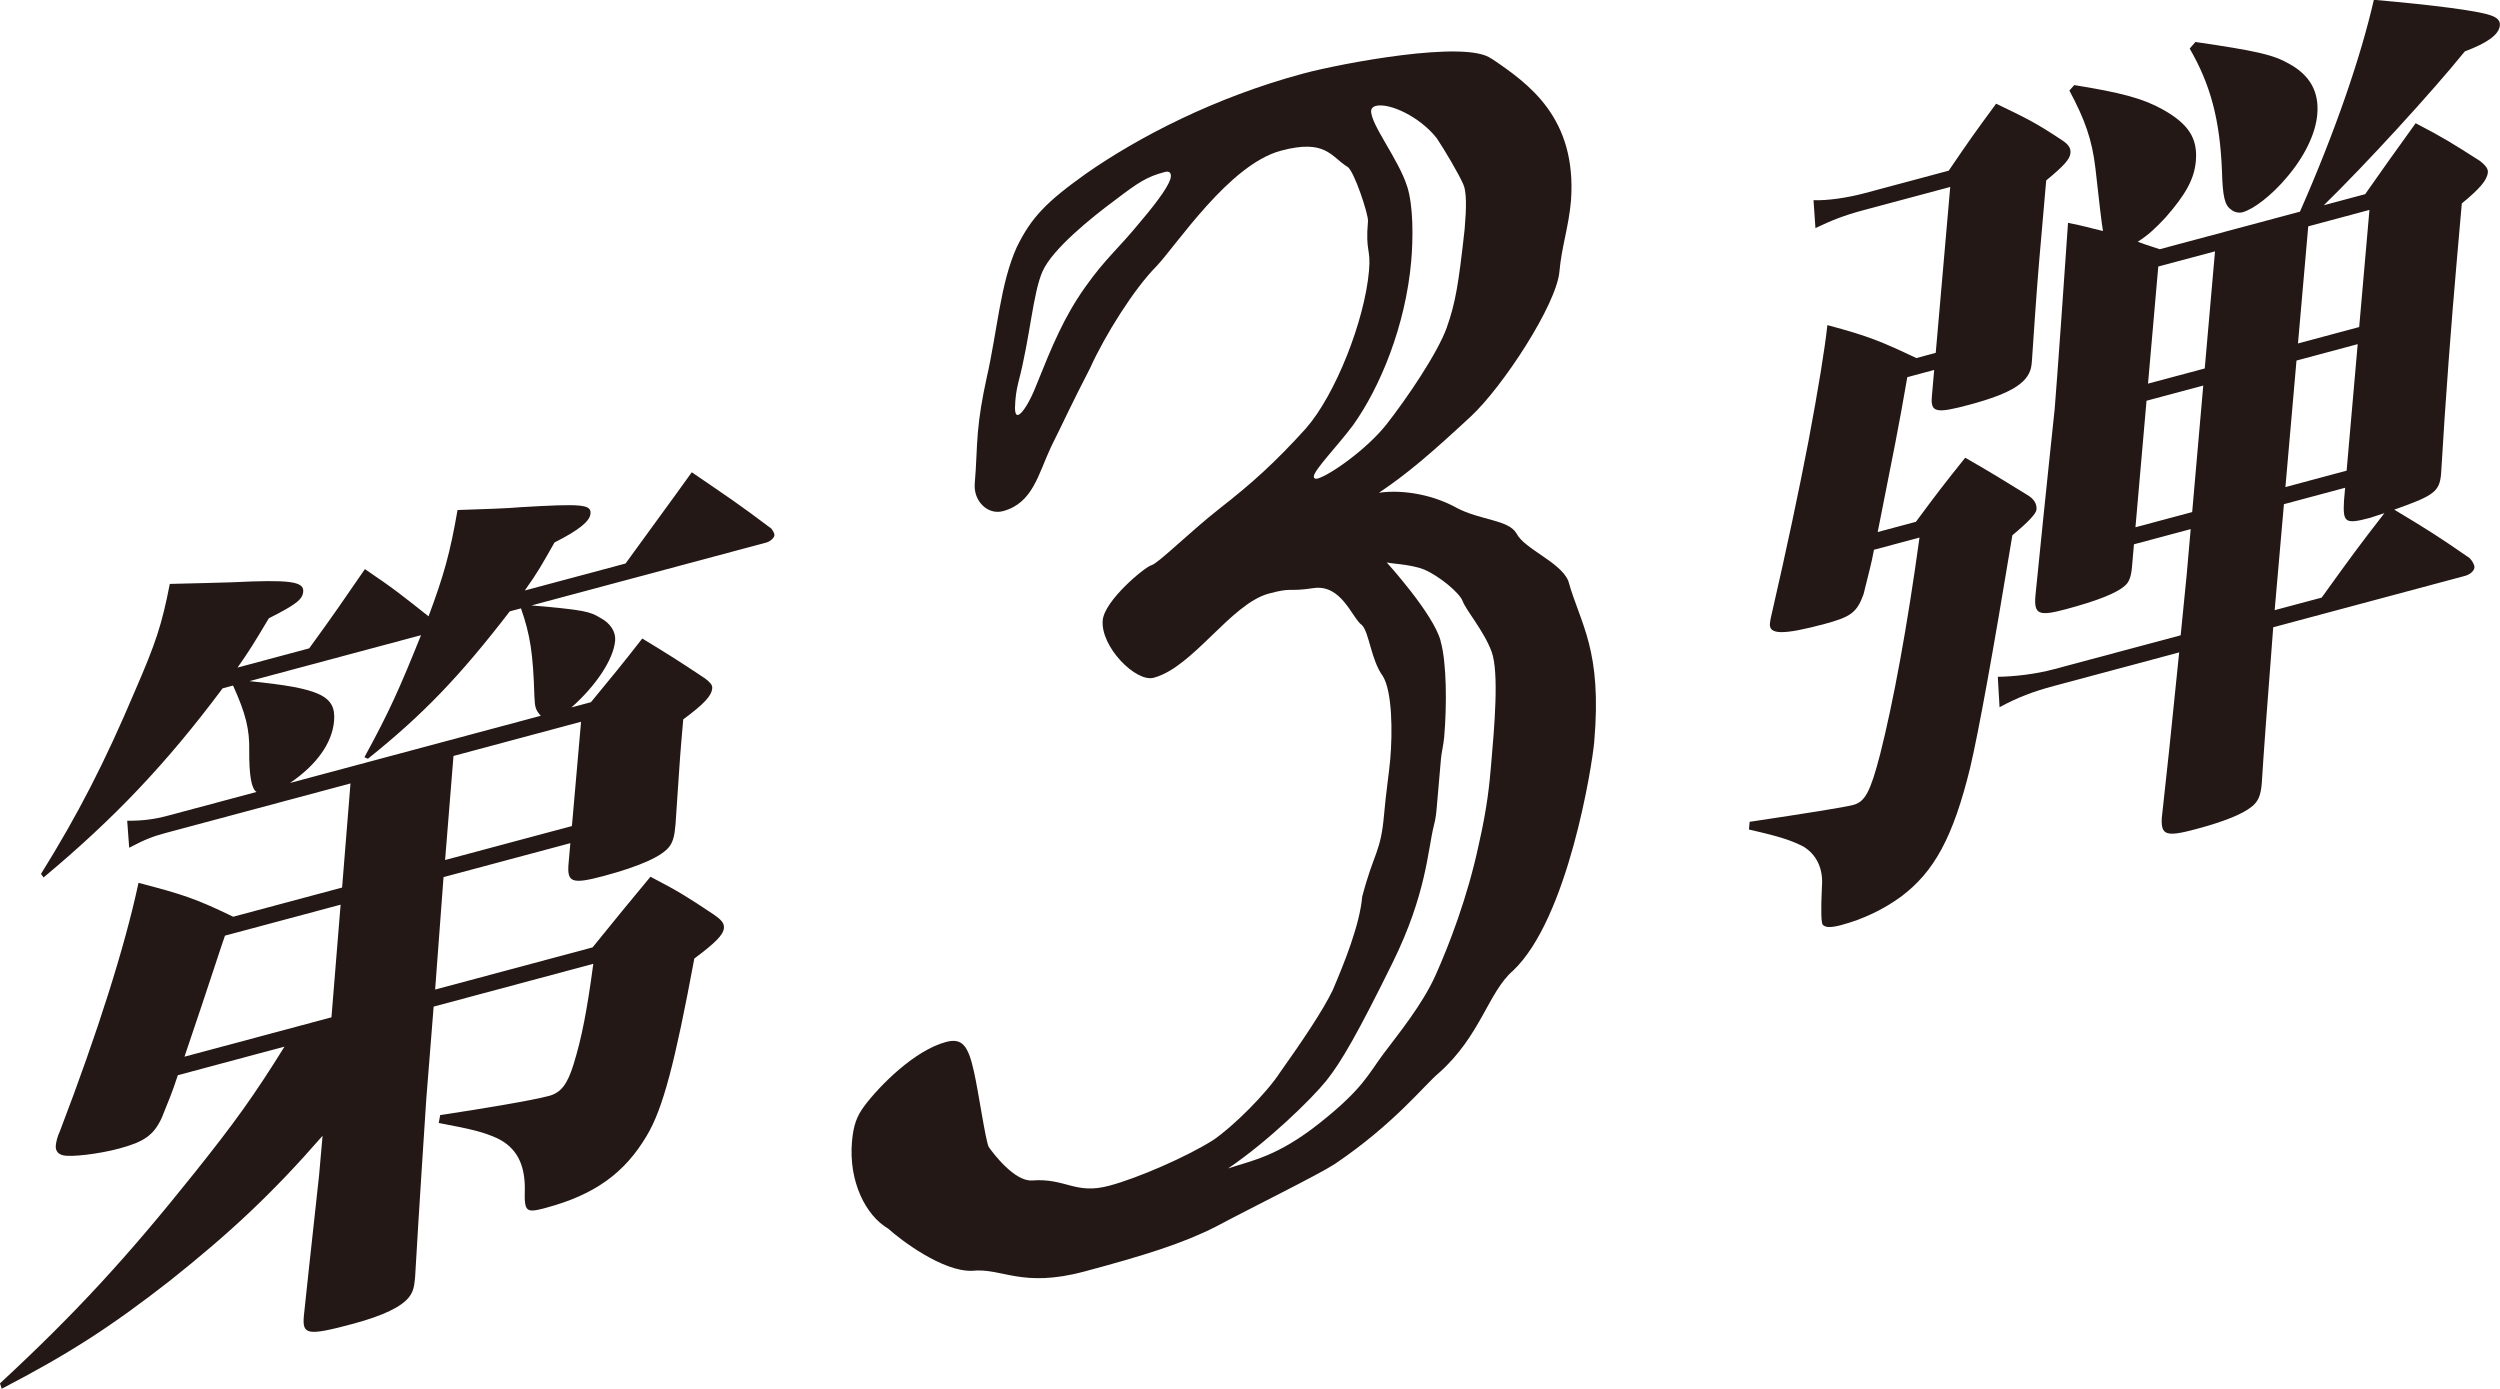
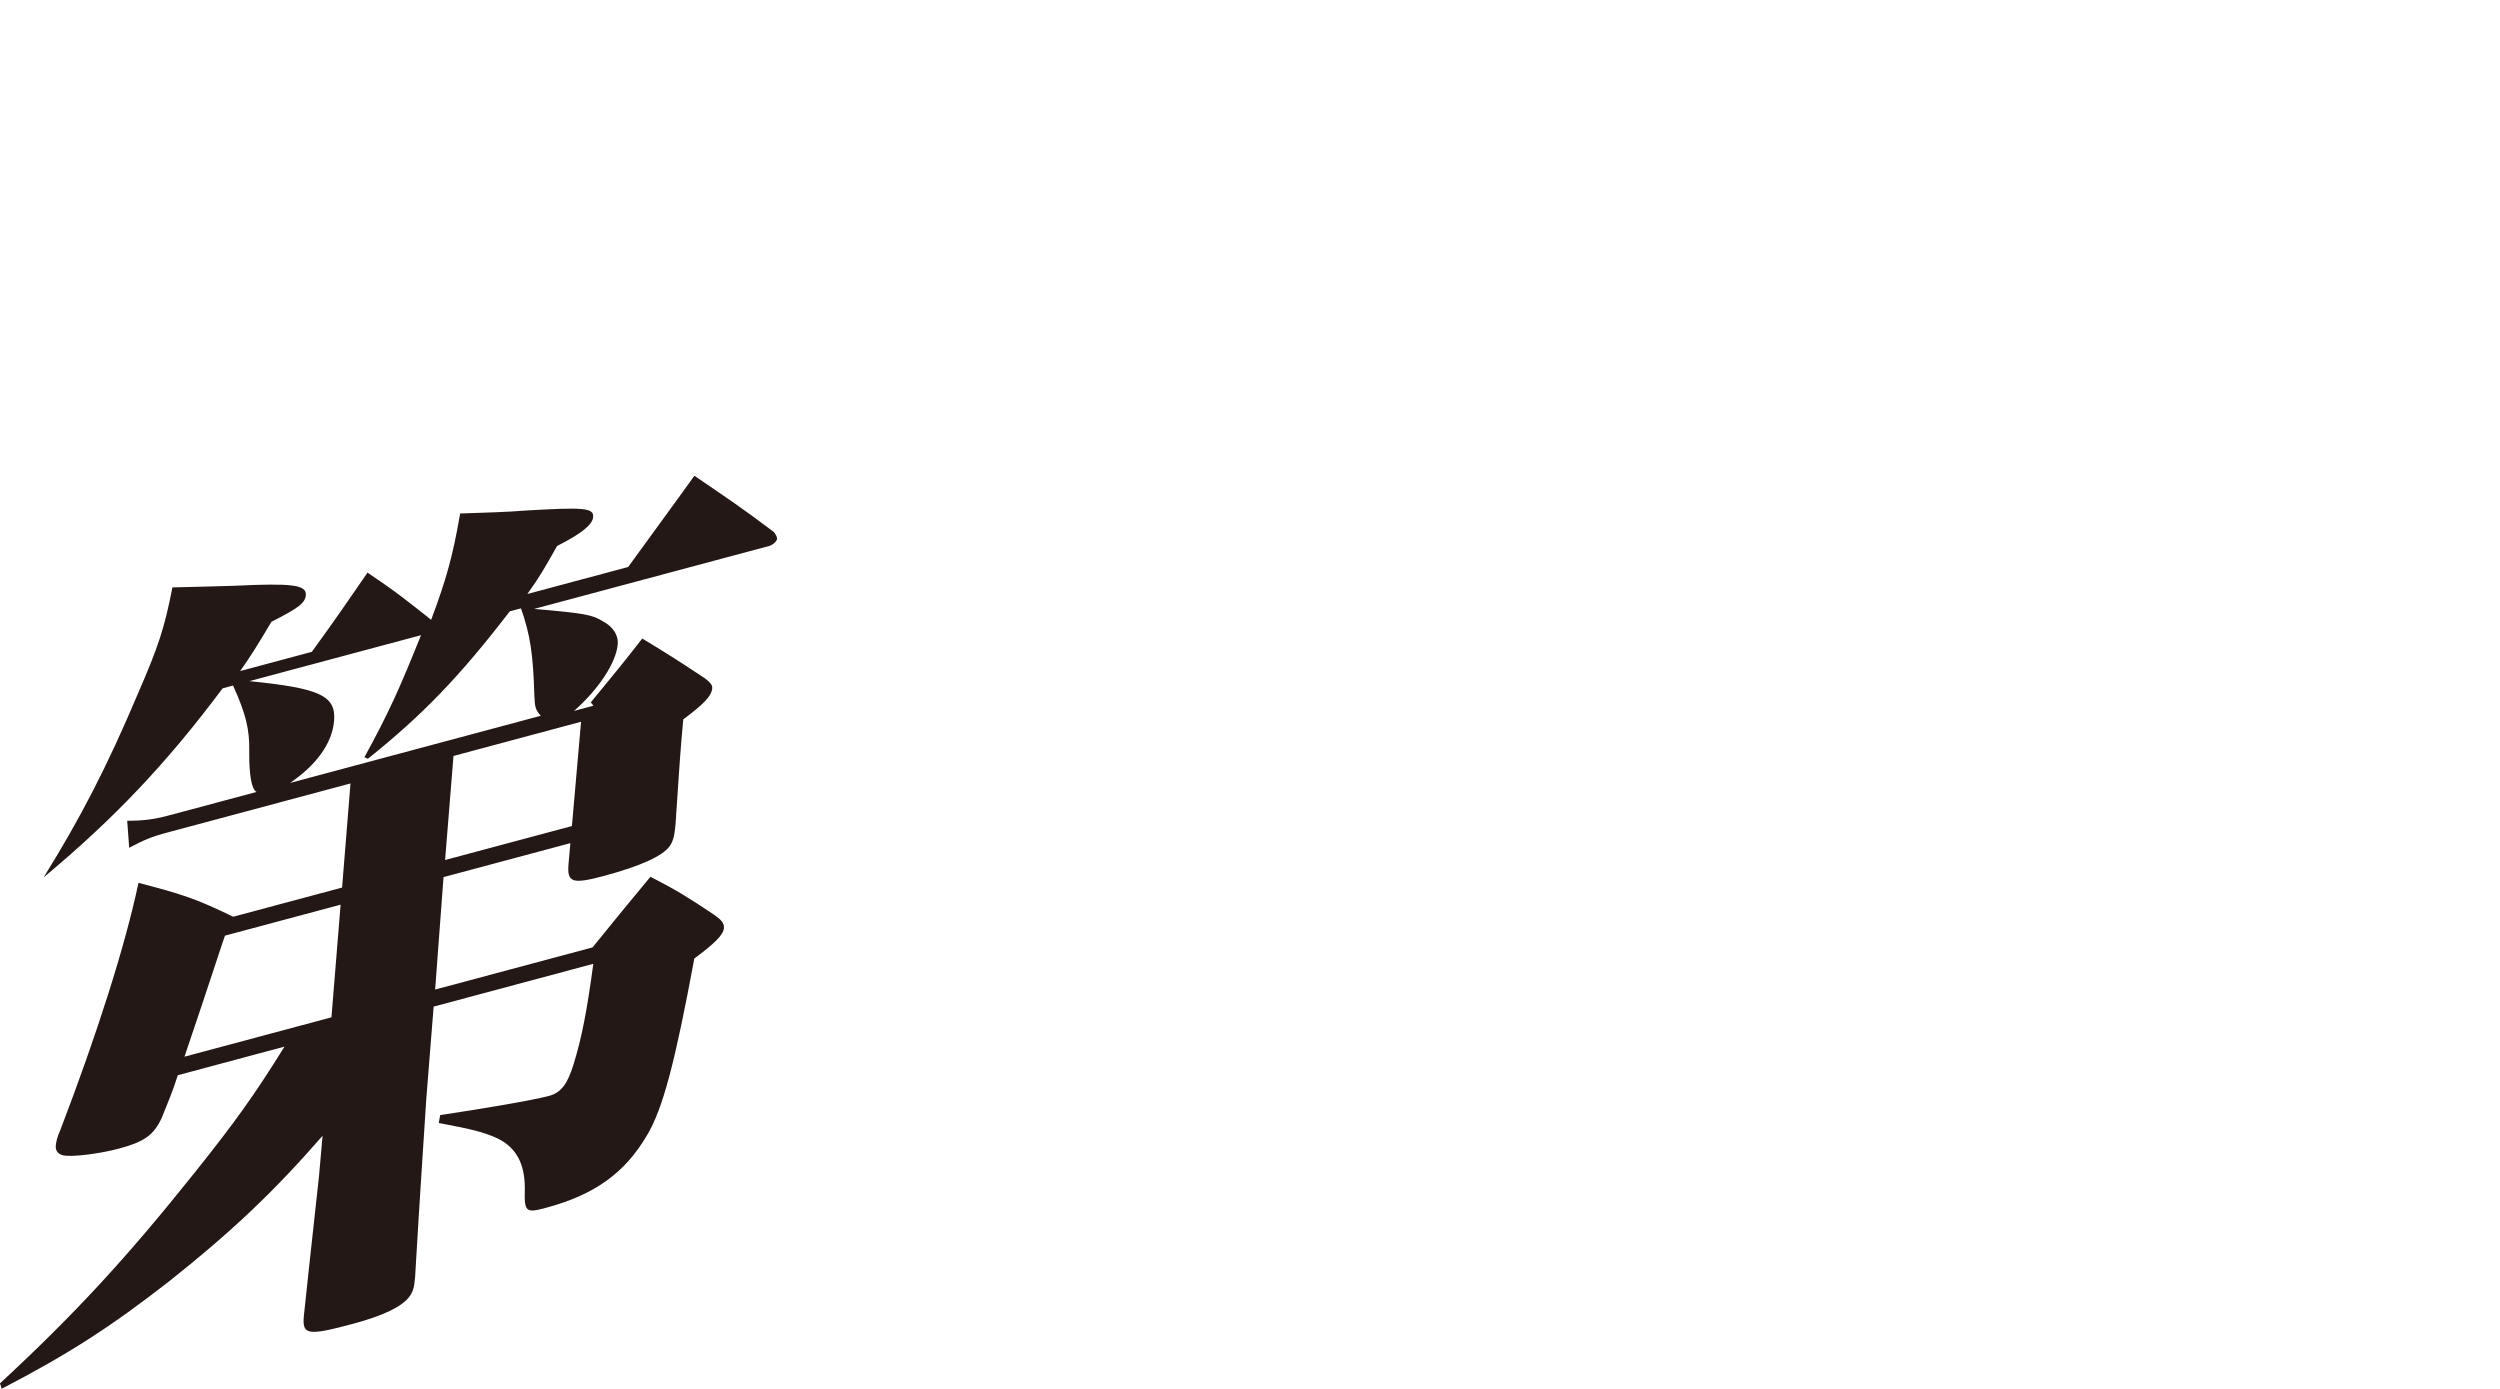
<svg xmlns="http://www.w3.org/2000/svg" id="_レイヤー_2" data-name="レイヤー 2" viewBox="0 0 401.94 223.28">
  <defs>
    <style>
      .cls-1 {
        fill: #231815;
      }
    </style>
  </defs>
  <g id="fix">
    <g>
      <g>
-         <path class="cls-1" d="M94.98,112.93c3.67-4.47,4.85-5.86,8.28-10.27,4.45,2.7,5.78,3.55,10.1,6.42.77.6,1.2,1.02,1.15,1.57-.11,1.24-1.27,2.49-4.66,5.01-.14,1.65-.19,2.2-.3,3.44-.25,2.89-.53,7.39-.94,13.41-.16,1.79-.35,2.64-.89,3.46-1.08,1.63-4.74,3.28-10.62,4.86-5.16,1.38-5.95,1.06-5.69-1.97l.29-3.3-20.39,5.46-1.35,18.08,25.31-6.78q5.12-6.34,9.31-11.36c4.59,2.39,5.93,3.25,10.24,6.12,1.1.78,1.64,1.31,1.57,2.13-.1,1.1-1.38,2.38-4.76,4.9-3.1,16.67-5.04,24.17-7.65,28.49-3.58,6.06-8.45,9.51-16.24,11.6-3.24.87-3.46.66-3.36-3.13,0-4.03-1.41-6.6-4.45-8.07-2.25-1.01-4.09-1.45-9.39-2.45l.23-1.27c6.77-1.01,14.85-2.37,17.49-3.08,1.92-.51,2.97-1.87,3.96-5.09,1.31-4.24,2.16-8.63,3.17-16.15l-25.67,6.88-1.19,14.95c-.31,4.92-1.1,16.54-1.79,28.54-.14,1.65-.33,2.37-.98,3.22-1.19,1.53-4.13,2.99-9.05,4.3-7.32,1.96-8.12,1.77-7.86-1.25.64-5.94.75-7.18,2.44-22.53l.57-6.46c-7.94,9.11-14.71,15.49-24.66,23.39-9.43,7.36-16.26,11.74-26.93,17.28l-.27-.87c12.24-11.33,20.53-20.4,31.18-33.73,6.44-8.04,9.78-12.69,14.56-20.41l-17.15,4.6c-.96,2.94-1.39,3.86-2.59,6.87-1.3,2.77-2.8,3.84-6.88,4.93-3.24.87-7.74,1.4-9,1.07-.8-.19-1.22-.74-1.15-1.57.05-.55.24-1.41.67-2.33,6.07-15.86,10.44-29.65,12.63-39.9,7.1,1.86,9.15,2.51,15.22,5.45l17.51-4.69,1.35-16.74-29.63,7.94c-2.16.58-3.37,1.04-5.95,2.4l-.32-4.34c2.46.01,4.36-.23,6.51-.81l14.28-3.82q-1.22-.74-1.17-6.67c.06-3.37-.54-5.9-2.6-10.44l-1.68.45c-9.02,12.08-17.41,20.91-28.78,30.4l-.42-.56c6-9.66,10.24-17.91,15.11-29.42,3.37-7.75,4.33-10.69,5.6-17.21,4.34-.09,7.75-.2,9.98-.26,9.18-.45,11.61-.16,11.47,1.49-.11,1.24-1,2.01-5.53,4.3-2.47,4.15-3.29,5.45-5.03,7.92l11.52-3.09c4-5.5,5.21-7.3,8.96-12.74,4.98,3.36,6.29,4.49,10.23,7.59,2.45-6.56,3.47-10.19,4.66-17.09,4.58-.15,7.99-.26,10.23-.46,9.66-.57,11.29-.47,11.15,1.04-.11,1.24-1.87,2.65-5.79,4.64-2.08,3.64-2.64,4.73-4.78,7.72l16.2-4.34c3.73-5.16,7.32-10.01,10.65-14.67,5.64,3.86,7.41,5,12.8,9.06.31.45.52.8.49,1.08-.04.41-.67.98-1.27,1.15l-37.79,10.12c8.37.71,9.4.97,11.07,2,1.68.89,2.5,2.29,2.38,3.66-.26,3.02-3.1,7.27-7.03,10.74l3.12-.84ZM54.76,145.45l-18.59,4.98c-.3.75-2.4,7.35-6.51,19.46l23.63-6.33,1.47-18.11ZM86.94,115.08c-.85-.98-.94-1.36-1.02-3.08-.21-6.92-.66-9.89-2.16-14.19l-1.8.48c-8.06,10.48-13.99,16.64-22.81,23.7l-.56-.25c4.04-7.39,5.65-11.05,9.1-19.62l-27.59,7.39c11.26,1.14,13.97,2.3,13.61,6.42-.31,3.57-2.84,7.07-7.08,9.95l40.31-10.8ZM71.56,138.27l20.39-5.46,1.47-16.77-20.51,5.5-1.35,16.74Z" />
-         <path class="cls-1" d="M308.03,83.9c3.46-4.68,4.51-6.04,7.93-10.31,4.46,2.56,5.79,3.41,9.91,5.94,1.12.64,1.63,1.44,1.55,2.41q-.08.96-3.88,4.12-4.73,28.65-6.79,37.39c-2.74,11.2-5.8,16.72-11.07,20.68-2.88,2.11-6.18,3.67-9.66,4.6-1.68.45-2.5.4-2.93-.02q-.44-.28-.17-6.13c.25-2.89-.84-5.15-2.95-6.46-1.91-.97-3.61-1.58-8.78-2.75l.11-1.24c9.14-1.37,15.2-2.33,16.64-2.71,1.92-.51,2.76-2.08,4.34-8.14,2.15-8.5,4.38-20.64,6.33-34.85l-7.32,1.96c-.44,2.4-.77,3.43-1.68,7.16-1.08,2.97-2.08,3.64-6.27,4.77-6.72,1.8-8.94,1.72-8.78-.06.05-.55.24-1.41.42-2.13q3.41-14.87,5.78-27.19,2.41-12.86,3.04-18.67c6.75,1.81,8.67,2.64,14.3,5.3l3.12-.84,2.33-26.67-14.04,3.76c-3,.8-5.06,1.62-7.63,2.85l-.31-4.48c2.22.08,5.42-.38,8.18-1.12l13.56-3.63c3.23-4.76,4.29-6.25,7.62-10.77,4.83,2.33,6.3,3.01,10.61,5.88,1,.67,1.42,1.23,1.34,2.06-.08.96-1,2.01-3.9,4.4-.35,3.99-.62,7.15-.79,9.07-.52,5.91-.73,8.38-1.49,19.73-.02.27-.05.55-.06.69-.25,2.89-2.99,4.69-10.07,6.59-5.28,1.41-6.2,1.26-5.97-1.35l.37-4.26-4.32,1.16c-1.43,8.3-2.23,12.14-4.76,24.9l6.12-1.64ZM380.23,31.26c3.48-4.96,4.55-6.45,8.15-11.45,4.59,2.39,5.93,3.25,10.36,6.08.88.7,1.3,1.26,1.25,1.81-.11,1.24-1.28,2.63-4.19,5.01-.35,3.99-.49,5.64-.76,8.66-.93,10.58-1.86,22.65-2.57,34.79-.25,2.89-1.13,3.52-7.53,5.78,5.56,3.34,6.9,4.19,12.09,7.77.43.42.84,1.12.8,1.53-.05.55-.68,1.12-1.52,1.35l-30.83,8.26c-.95,12.2-1.56,20.56-1.85,25.2-.17,1.92-.6,2.84-1.61,3.65-1.51,1.21-4.43,2.39-8.99,3.61-4.8,1.29-5.59.96-5.47-1.76q1.01-8.86,2.8-26.66l-20.15,5.4c-3.36.9-5.78,1.82-8.73,3.41l-.28-4.89c2.58-.02,6.13-.43,9.01-1.21l20.39-5.46.96-9.65.65-7.42-9.12,2.44-.31,3.57c-.14,1.65-.46,2.54-1.21,3.14-1.27,1.15-4.55,2.43-9.47,3.74-4.32,1.16-5.11.83-4.85-2.19,1.89-18.9,2.99-28.86,3.09-29.96.31-3.57,1.79-24.51,2.15-29.98,2.88.57,3.21.75,5.62,1.31q-.31-1.8-1.22-10.14c-.54-4.55-1.67-7.74-4.18-12.44l.78-.88c7.51,1.21,11.06,2.14,14.3,3.96,4.02,2.28,5.58,4.55,5.25,8.26-.25,2.89-1.65,5.41-4.9,9.1-1.68,1.79-2.7,2.74-4.44,3.87q1.02.4,3.53,1.2l22.55-6.04c5.7-12.94,9.79-24.91,11.88-34.06,9.42.83,16.6,1.73,18.76,2.49,1.14.37,1.56.92,1.5,1.61-.13,1.51-2,2.82-5.64,4.2-5.26,6.51-16.01,18.25-22.67,24.73l6.6-1.77ZM352.45,82.33l1.78-20.34-9.12,2.44-1.78,20.34,9.12-2.44ZM354.47,59.24l1.65-18.83-9.12,2.44-1.65,18.83,9.12-2.44ZM352.97,6.75c9.72,1.42,12.48,2.03,15.04,3.49,3.46,1.89,4.87,4.6,4.55,8.18-.28,3.16-2.12,6.88-4.99,10.2-2.35,2.78-5.24,5.03-7.04,5.51-.6.16-1.4-.03-1.84-.45-1-.67-1.34-2.06-1.45-6.19-.33-8.23-1.83-13.87-5.19-19.68l.91-1.05ZM373.27,96.08c4.67-6.49,6-8.32,10.09-13.58q-2.05.68-2.29.75c-4.08,1.09-4.4.78-4.21-2.77l.18-2.06-9.84,2.64-1.49,17.04,7.56-2.02ZM369.22,57.97l-1.78,20.34,9.84-2.64,1.78-20.34-9.84,2.64ZM369.46,55.22l9.84-2.64,1.65-18.83-9.84,2.64-1.65,18.83Z" />
+         <path class="cls-1" d="M94.98,112.93c3.67-4.47,4.85-5.86,8.28-10.27,4.45,2.7,5.78,3.55,10.1,6.42.77.6,1.2,1.02,1.15,1.57-.11,1.24-1.27,2.49-4.66,5.01-.14,1.65-.19,2.2-.3,3.44-.25,2.89-.53,7.39-.94,13.41-.16,1.79-.35,2.64-.89,3.46-1.08,1.63-4.74,3.28-10.62,4.86-5.16,1.38-5.95,1.06-5.69-1.97l.29-3.3-20.39,5.46-1.35,18.08,25.31-6.78q5.12-6.34,9.31-11.36c4.59,2.39,5.93,3.25,10.24,6.12,1.1.78,1.64,1.31,1.57,2.13-.1,1.1-1.38,2.38-4.76,4.9-3.1,16.67-5.04,24.17-7.65,28.49-3.58,6.06-8.45,9.51-16.24,11.6-3.24.87-3.46.66-3.36-3.13,0-4.03-1.41-6.6-4.45-8.07-2.25-1.01-4.09-1.45-9.39-2.45l.23-1.27c6.77-1.01,14.85-2.37,17.49-3.08,1.92-.51,2.97-1.87,3.96-5.09,1.31-4.24,2.16-8.63,3.17-16.15l-25.67,6.88-1.19,14.95c-.31,4.92-1.1,16.54-1.79,28.54-.14,1.65-.33,2.37-.98,3.22-1.19,1.53-4.13,2.99-9.05,4.3-7.32,1.96-8.12,1.77-7.86-1.25.64-5.94.75-7.18,2.44-22.53l.57-6.46c-7.94,9.11-14.71,15.49-24.66,23.39-9.43,7.36-16.26,11.74-26.93,17.28l-.27-.87c12.24-11.33,20.53-20.4,31.18-33.73,6.44-8.04,9.78-12.69,14.56-20.41l-17.15,4.6c-.96,2.94-1.39,3.86-2.59,6.87-1.3,2.77-2.8,3.84-6.88,4.93-3.24.87-7.74,1.4-9,1.07-.8-.19-1.22-.74-1.15-1.57.05-.55.24-1.41.67-2.33,6.07-15.86,10.44-29.65,12.63-39.9,7.1,1.86,9.15,2.51,15.22,5.45l17.51-4.69,1.35-16.74-29.63,7.94c-2.16.58-3.37,1.04-5.95,2.4l-.32-4.34c2.46.01,4.36-.23,6.51-.81l14.28-3.82q-1.22-.74-1.17-6.67c.06-3.37-.54-5.9-2.6-10.44l-1.68.45c-9.02,12.08-17.41,20.91-28.78,30.4c6-9.66,10.24-17.91,15.11-29.42,3.37-7.75,4.33-10.69,5.6-17.21,4.34-.09,7.75-.2,9.98-.26,9.18-.45,11.61-.16,11.47,1.49-.11,1.24-1,2.01-5.53,4.3-2.47,4.15-3.29,5.45-5.03,7.92l11.52-3.09c4-5.5,5.21-7.3,8.96-12.74,4.98,3.36,6.29,4.49,10.23,7.59,2.45-6.56,3.47-10.19,4.66-17.09,4.58-.15,7.99-.26,10.23-.46,9.66-.57,11.29-.47,11.15,1.04-.11,1.24-1.87,2.65-5.79,4.64-2.08,3.64-2.64,4.73-4.78,7.72l16.2-4.34c3.73-5.16,7.32-10.01,10.65-14.67,5.64,3.86,7.41,5,12.8,9.06.31.45.52.8.49,1.08-.04.41-.67.98-1.27,1.15l-37.79,10.12c8.37.71,9.4.97,11.07,2,1.68.89,2.5,2.29,2.38,3.66-.26,3.02-3.1,7.27-7.03,10.74l3.12-.84ZM54.76,145.45l-18.59,4.98c-.3.75-2.4,7.35-6.51,19.46l23.63-6.33,1.47-18.11ZM86.94,115.08c-.85-.98-.94-1.36-1.02-3.08-.21-6.92-.66-9.89-2.16-14.19l-1.8.48c-8.06,10.48-13.99,16.64-22.81,23.7l-.56-.25c4.04-7.39,5.65-11.05,9.1-19.62l-27.59,7.39c11.26,1.14,13.97,2.3,13.61,6.42-.31,3.57-2.84,7.07-7.08,9.95l40.31-10.8ZM71.56,138.27l20.39-5.46,1.47-16.77-20.51,5.5-1.35,16.74Z" />
      </g>
-       <path class="cls-1" d="M239.8,9.42c6.07,4.09,13.72,9.57,12.78,22.82-.37,4.26-1.51,7.42-1.86,11.41-.46,5.32-9.12,18.55-14.24,23.3-6.29,5.84-10.23,9.24-14.78,12.27,4.12-.58,8.95.46,12.42,2.39,3.89,2.08,8.4,1.91,9.7,4.16,1.28,2.52,7.09,4.59,8.33,7.64,1.96,7.01,5.46,11.01,4.16,25.91-.33,3.72-4.2,28.41-13.07,36.76-3.94,3.39-5.2,10.49-11.93,16.45-2.31,1.92-7.14,8.15-16.7,14.61-2.72,1.77-13.24,6.93-19.08,10.05-5.38,2.74-11.54,4.65-21.19,7.24-10.09,2.7-13.22-.61-17.98-.12-4.73.23-11.56-4.96-13.54-6.76-3.67-2.14-6.4-7.64-5.84-14.02.23-2.66.79-4.11,2-5.73,2.43-3.25,8.06-8.92,13.1-10.27,2.63-.71,3.59.6,4.51,4.77.77,3.43,1.83,10.94,2.37,12.1.76,1.1,4.22,5.63,7.02,5.39,5.39-.4,6.86,2.32,12.35.85,4.6-1.23,12.4-4.62,16.7-7.33,3.19-2.15,8.58-7.5,10.81-10.95,3.42-4.81,6.86-9.89,8.43-13.17,1.88-4.4,4.35-10.52,4.74-15.04,1.92-7.27,2.97-7.03,3.51-13.15.3-3.46.8-6.71.99-8.84.4-4.52.32-11-1.18-13.45-1.91-2.6-2.17-6.95-3.35-8.19-1.61-1.13-3.27-6.66-7.83-5.96-4.34.64-3.2-.18-7.14.87-6.14,1.65-12.17,11.84-18.53,13.54-2.85.76-8.56-4.98-8.19-9.24.28-3.19,6.75-8.56,7.84-8.86,1.1-.29,6.03-5.25,11.08-9.21,5.06-3.95,8.78-7.29,13.75-12.78,4.76-5.43,9.44-17.34,10.14-25.32.33-3.72-.6-2.96-.16-8.01.09-1.06-2.28-8.22-3.31-8.73-2.64-1.63-3.46-4.53-10.69-2.59-8.33,2.23-16.74,15.14-20.05,18.62-3.52,3.54-8.25,11.04-10.64,16.36-2.83,5.44-4.43,8.98-6.24,12.58-2.1,4.46-2.94,9.1-7.76,10.39-2.41.65-4.79-1.57-4.53-4.5.26-2.93.27-5.53.5-8.19.23-2.66.68-5.38,1.4-8.69,1.72-7.48,2.18-15.13,4.84-21.04,2.35-4.79,4.7-7.24,11.1-11.81,8.44-5.9,20.78-12.32,35.03-16.14,5.92-1.59,26.17-5.46,30.19-2.37ZM167.64,43.57c-1.59,3.55-2,10.67-3.92,17.94-.34,1.39-.41,2.19-.48,2.98-.14,1.6,0,2.34.45,2.22.66-.18,1.89-2.07,3-4.96,2.46-6.12,4.37-10.78,7.79-15.6,3.42-4.81,5-5.76,9.08-10.75,2.86-3.37,4.59-5.91,4.68-6.97.05-.53-.13-1.01-1-.77-2.85.76-4.21,1.65-7.88,4.45-3.89,2.86-10.11,7.91-11.71,11.45ZM231.61,103.08c.99,3.37,1.02,10.38.58,15.43-.12,1.33-.43,2.45-.52,3.52l-.67,7.72c-.07.8-.16,1.86-.47,2.99-.99,3.9-1.17,10.97-6.64,22.05-5.46,11.08-8.25,15.98-10.65,18.96-2.4,2.98-9.42,9.8-15.8,14.11,3.75-1.27,7.87-1.85,14.78-7.34s7.75-7.79,10.17-11.04c2.43-3.25,6.26-7.91,8.39-12.64,2.13-4.73,5.17-12.56,6.98-21.1,1.39-6.09,1.72-9.81,1.97-12.74.54-6.12,1.3-14.9.09-18.21-1.21-3.31-4.13-6.69-4.64-8.11-.52-1.42-3.92-4.15-6.19-5.1-2.27-.95-6.13-.96-6.1-1.22,0,0,7.62,8.35,8.74,12.73ZM226.23,29.95c1.01,3.1.98,8.31.66,12.03-.91,10.38-4.99,20.3-9.38,26.42-2.43,3.25-6.19,7.11-6.28,8.18-.02.27.17.47.61.36,1.97-.53,7.91-4.72,11.04-8.67,3.37-4.28,8.29-11.58,9.72-15.59,1.42-4.02,1.9-7,2.88-15.84.3-3.46.32-6.06-.22-7.21-.71-1.63-2.95-5.45-4.28-7.43-2.7-3.43-7.63-5.75-9.83-5.16-.44.12-.68.44-.7.71-.19,2.13,4.45,7.9,5.78,12.22Z" />
    </g>
  </g>
</svg>